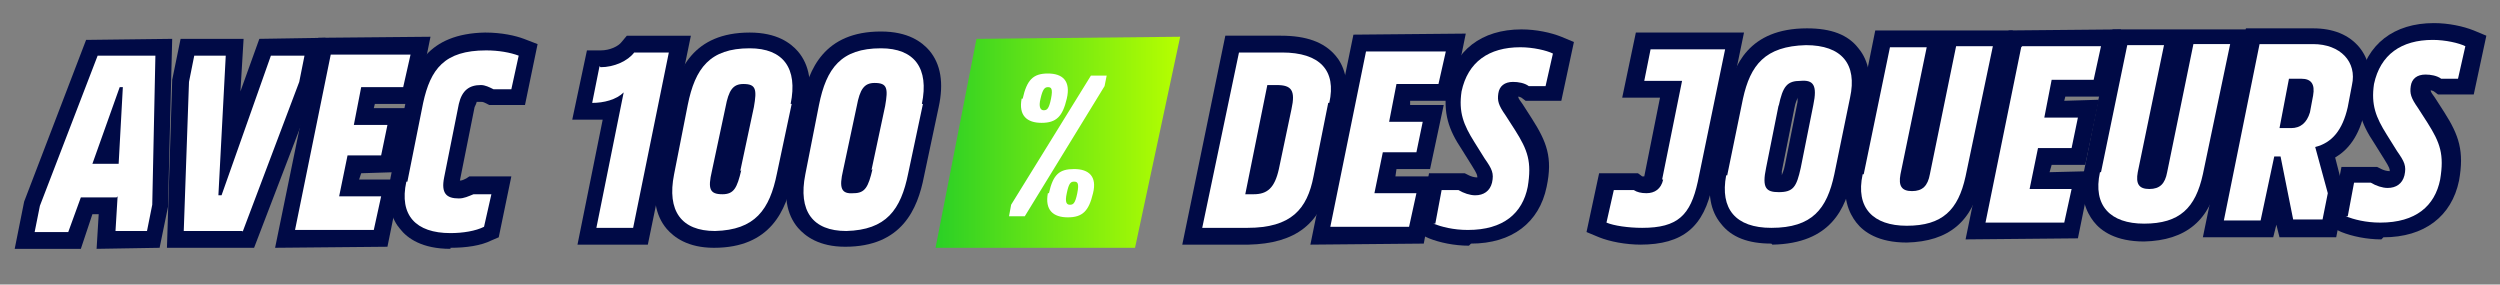
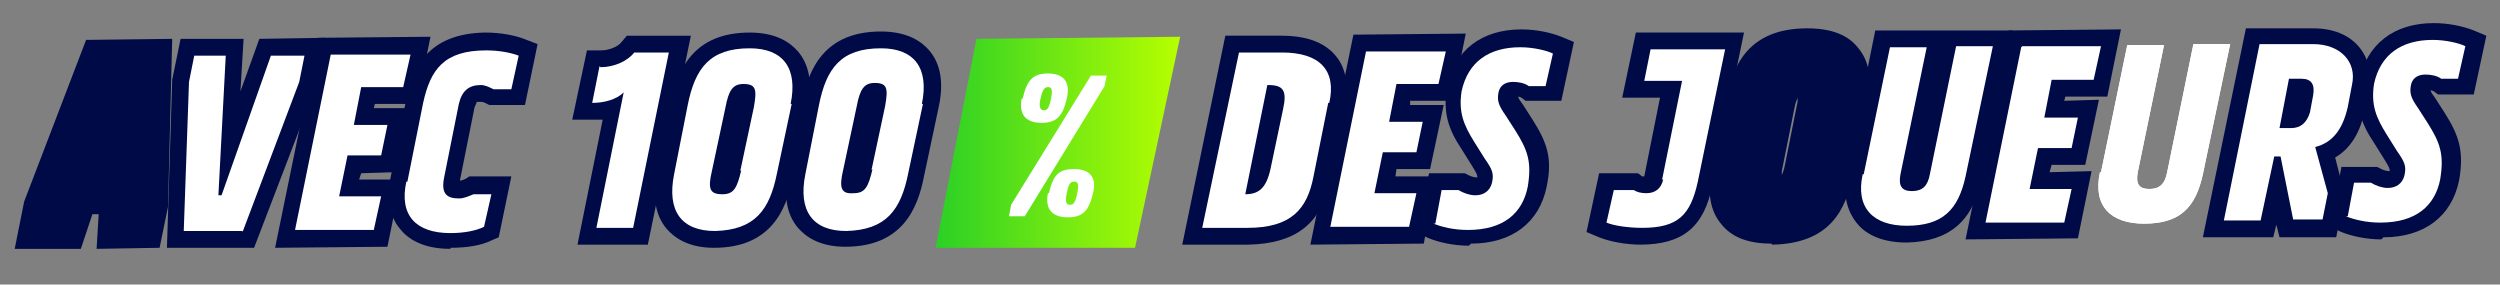
<svg xmlns="http://www.w3.org/2000/svg" xmlns:xlink="http://www.w3.org/1999/xlink" id="Calque_1" data-name="Calque 1" version="1.1" viewBox="0 0 238.1 27.1">
  <rect x="0" y="0" width="238.1" height="27.1" fill="#808080" stroke="none" />
  <defs>
    <style>
      .cls-1 {
        fill: url(#Dégradé_sans_nom);
      }

      .cls-1, .cls-2, .cls-3, .cls-4 {
        stroke-width: 0px;
      }

      .cls-2 {
        fill: url(#Dégradé_sans_nom-2);
      }

      .cls-3 {
        fill: #fff;
      }

      .cls-5 {
        display: none;
      }

      .cls-4 {
        fill: #000a46;
      }
    </style>
    <linearGradient id="Dégradé_sans_nom" data-name="Dégradé sans nom" x1="95.3" y1="-399" x2="118.6" y2="-399" gradientTransform="translate(0 -385.2) scale(1 -1)" gradientUnits="userSpaceOnUse">
      <stop offset="0" stop-color="#2ad026" />
      <stop offset="1" stop-color="#b7ff00" />
    </linearGradient>
    <linearGradient id="Dégradé_sans_nom-2" data-name="Dégradé sans nom" x1="89.1" y1="-398.8" x2="112.4" y2="-398.8" xlink:href="#Dégradé_sans_nom" />
  </defs>
  <g class="cls-5">
    <g>
      <path class="cls-3" d="M-20.7,19.6h-3.4l-1.2,3.3h-3.2l.5-2.5,5.5-14.3h5.5l-.3,14.2-.5,2.5h-3v-3.2h0ZM-20.5,16.4l.4-7.3h-.3l-2.6,7.3h2.5Z" />
      <path class="cls-3" d="M-8.6,22.8h-5.6l.5-14.3.5-2.5h3l-.7,13.3h.3L-5.9,6h3.2l-.5,2.5-5.4,14.3Z" />
      <path class="cls-3" d="M-.2,6h7.5l-.7,3.1H2.6l-.7,3.6h3.2l-.6,3H1.3l-.8,3.9h4l-.7,3.2H-3.7C-3.7,22.9-.2,6-.2,6Z" />
      <path class="cls-3" d="M7,18l1.5-7.5c.7-3.2,2-5,6-5s2.3.2,3.1.5l-.7,3.2h-1.7c-.4-.2-.8-.4-1.2-.4-1.1,0-1.8.5-2.1,1.8l-1.4,7c-.3,1.5.2,2,1.4,2s.9-.2,1.4-.4h1.7l-.7,3.2c-.8.4-2,.6-3.2.6-3.2,0-4.8-1.8-4.1-5Z" />
      <path class="cls-3" d="M26.3,5.8h7.5l-.7,3.1h-4l-.7,3.6h3.2l-.6,3h-3.2l-.8,3.9h4l-.7,3.1h-7.5c0,.1,3.5-16.7,3.5-16.7Z" />
      <path class="cls-3" d="M38.4,12.1h-.2l-2.1,10.3h-3.2l3.4-16.7h4.5l.2,10.5h.2l2.2-10.5h3.3l-3.5,16.8h-4.6s-.2-10.4-.2-10.4Z" />
      <path class="cls-3" d="M46.8,17.8l1.5-7.5c.7-3.2,2-5,6-5s2.3.2,3.1.5l-.6,3.2h-1.7c-.4-.2-.8-.4-1.2-.4-1.1,0-1.8.5-2.1,1.8l-1.4,7c-.3,1.5.2,2,1.4,2s.9-.2,1.4-.4h1.7l-.6,3.1c-.8.4-2,.6-3.2.6-3.3,0-4.9-1.8-4.3-4.9Z" />
      <path class="cls-3" d="M57.3,17.6l1.5-7.3c.7-3.2,2.1-5,6-5.1,3.4,0,4.9,1.8,4.2,5l-1.5,7.3c-.7,3.3-2.1,5.1-6,5.1s-4.8-1.8-4.2-5ZM62.2,10.9l-1.2,6c-.4,1.9,0,2.3,1.2,2.3s1.7-.5,2.1-2.3l1.2-6c.4-1.9,0-2.4-1.2-2.3-1.3,0-1.7.5-2.1,2.3Z" />
      <path class="cls-3" d="M69.3,22.2l3.4-16.8h5.1c2.6,0,4.2,1.7,3.7,3.9l-.4,2.1c-.5,2.2-1.5,3.4-3.1,3.8l1.2,4.4-.5,2.5h-2.8l-1.2-6h-.6l-1.3,6.1s-3.5,0-3.5,0ZM75.6,8.6l-.9,4.7h1.1c.9,0,1.5-.5,1.8-1.5l.3-1.6c.2-1.1-.2-1.6-1.1-1.6,0,0-1.2,0-1.2,0Z" />
      <path class="cls-3" d="M84.9,5.4h7.5l-.7,3.1h-4l-.7,3.6h3.2l-.6,3h-3.2l-.8,3.9h4l-.7,3.2h-7.5c0,.1,3.5-16.8,3.5-16.8Z" />
      <path class="cls-3" d="M133.4,9.9l-1.4,7c-.6,3.1-2.1,4.9-6.3,4.9h-4.3l3.5-16.8h4.1c3.5,0,5.1,1.8,4.4,4.9ZM127.7,8.2l-2.2,10.4h.8c1.3,0,2-.6,2.4-2.4l1.2-5.7c.4-1.8-.1-2.3-1.4-2.3,0,0-.8,0-.8,0Z" />
      <path class="cls-3" d="M137.1,5h7.5l-.7,3.1h-4l-.7,3.6h3.2l-.6,3h-3.2l-.8,3.9h4l-.7,3.2h-7.5c0,.1,3.5-16.8,3.5-16.8Z" />
      <path class="cls-3" d="M154.6,17.3l1.9-9.4h-3.6l.6-3h7.1l-2.6,12.6c-.7,3.2-1.9,4.4-5.3,4.4s-2.7-.2-3.4-.5l.7-3.1h1.9c.3.2.7.3,1.2.3s1.3-.4,1.5-1.3h0Z" />
      <path class="cls-3" d="M160.8,16.8l1.5-7.3c.7-3.2,2.1-5,6-5.1,3.4,0,4.9,1.8,4.2,5l-1.5,7.3c-.7,3.3-2.1,5.1-6,5.1s-4.8-1.7-4.2-5ZM165.7,10.2l-1.2,6c-.4,1.9,0,2.3,1.2,2.3s1.7-.5,2.1-2.3l1.2-6c.4-1.9.1-2.4-1.2-2.3-1.3,0-1.7.4-2.1,2.3Z" />
      <path class="cls-3" d="M173.8,16.8l2.5-12.1h3.5l-2.5,12.1c-.2,1.1.1,1.6,1.1,1.6s1.5-.5,1.7-1.6l2.5-12.2h3.5l-2.5,12.4c-.7,3.2-2.2,4.7-5.6,4.7-3.2.1-4.9-1.7-4.2-4.9Z" />
      <path class="cls-3" d="M188.9,4.6h7.5l-.7,3.1h-4l-.7,3.6h3.2l-.6,3h-3.2l-.8,3.9h4l-.7,3.2h-7.5c0,.1,3.5-16.8,3.5-16.8Z" />
      <path class="cls-3" d="M196.4,16.6l2.5-12.1h3.5l-2.5,12.1c-.2,1.1.1,1.6,1.1,1.6s1.5-.5,1.7-1.6l2.6-12.1h3.5l-2.6,12.4c-.7,3.2-2.2,4.7-5.6,4.7s-4.9-1.7-4.2-5Z" />
      <path class="cls-3" d="M208.1,21.2l3.4-16.8h5.1c2.6,0,4.2,1.7,3.7,3.9l-.4,2.1c-.5,2.2-1.5,3.4-3.1,3.8l1.2,4.4-.5,2.5h-2.8l-1.2-6h-.6l-1.3,6.1h-3.5,0ZM214.3,7.6l-.9,4.7h1.1c.9,0,1.5-.5,1.8-1.5l.3-1.6c.2-1.1-.2-1.6-1.1-1.6h-1.2Z" />
      <path class="cls-3" d="M219.9,20.8l.6-3.2h1.6c.5.3,1.1.5,1.6.5.8,0,1.4-.4,1.6-1.2.2-.9,0-1.3-.7-2.3l-1-1.6c-1-1.6-1.5-2.8-1.2-4.8.6-2.8,2.6-4.2,5.6-4.2s2.5.3,3.1.6l-.7,3.1h-1.6c-.4-.3-1-.4-1.5-.4-.8,0-1.3.4-1.4,1.1s.1,1.1.7,2.1l.9,1.4c1.2,1.9,1.6,3,1.2,5.4-.5,2.5-2.3,4.1-5.7,4.1s-2.3-.3-3.1-.6Z" />
    </g>
    <path class="cls-4" d="M-29.5,20l6-15.4h8.1l-.3,15.9-.8,3.9h-6c0,.1.2-3.2.2-3.2h-.6l-1.2,3.3h-6.3s.9-4.5.9-4.5Z" />
    <path class="cls-4" d="M-15.3,8.4l.8-3.9h5.9l-.2,4.9,1.7-5H-.8l-.9,4.5-5.8,15.5h-8.4s.6-16,.6-16Z" />
    <path class="cls-4" d="M-1.5,4.4h10.8l-1.3,6.3h-4v.4h3.2l-1.4,6.1h-3.2v.7h3.9l-1.3,6.4H-5.5S-1.5,4.4-1.5,4.4Z" />
    <path class="cls-4" d="M11.1,24.5c-2.7,0-4.1-1-4.8-1.9-.7-.8-1.4-2.4-.9-4.9l1.5-7.5c.6-2.9,2-6.2,7.5-6.3,1.6,0,2.9.3,3.7.6l1.3.5-1.1,5.8h-3.4l-.4-.2c-.2-.1-.3-.1-.4-.1h-.4s0,.1-.2.5l-1.4,7c.2,0,.4-.1.6-.2l.3-.2h4l-1.2,5.9-.7.3c-1,.4-2.4.7-4,.7h0Z" />
    <path class="cls-4" d="M25,4.2h10.7l-1.3,6.3h-4v.4h3.2l-1.3,6.1h-3.2l-.2.7h4l-1.3,6.4h-10.7c0,.1,4.1-19.9,4.1-19.9h0Z" />
    <path class="cls-4" d="M35,4.1h13.6l-4.1,19.9h-13.6c0,.1,4.1-19.9,4.1-19.9Z" />
    <path class="cls-4" d="M51,24.2c-2.7,0-4.1-1-4.8-1.9-.7-.8-1.4-2.4-.9-4.9l1.5-7.5c.6-2.9,2-6.2,7.5-6.3,1.6,0,2.9.3,3.7.6l1.3.6-1.2,5.8h-3.4l-.4-.3c-.2-.1-.3-.1-.4-.1h-.4s0,.1-.2.5l-1.4,7c.2,0,.4-.1.6-.2l.3-.2h4l-1.2,5.9-.7.3c-1,.4-2.4.7-3.9.7Z" />
    <path class="cls-4" d="M61.5,24.2c-2.2,0-3.8-.6-4.8-1.9-1-1.2-1.3-2.9-.9-5l1.5-7.3c.6-2.7,2-6.3,7.6-6.3s3.9.6,4.9,1.9c1,1.2,1.3,2.9.9,5l-1.5,7.3c-.7,2.8-2.1,6.2-7.7,6.3ZM64,10.2c0,.1-.2.4-.3,1l-1.2,6v.4c0-.1.2-.4.3-1l1.2-6v-.4Z" />
    <path class="cls-4" d="M71.5,3.9h6.4c1.9,0,3.4.7,4.4,1.8.9,1.1,1.2,2.5.9,4l-.4,2.1c-.5,2.4-1.6,3.7-2.8,4.4l.9,3.5-.8,4.1h-5.4l-.3-1.2-.3,1.2h-6.7s4.1-19.9,4.1-19.9Z" />
    <path class="cls-4" d="M83.6,3.8h10.7l-1.3,6.3h-4v.4h3.2l-1.3,6.1h-3.3v.7h3.9l-1.3,6.4h-10.7l4.1-19.9h0Z" />
    <path class="cls-4" d="M123.6,3.5h5.4c2.4,0,4.1.7,5.2,2,.7.8,1.4,2.4.9,4.8l-1.4,7c-.8,4.2-3.3,6.1-7.8,6.2h-6.3l4-20h0Z" />
    <path class="cls-4" d="M135.8,3.4h10.8l-1.3,6.3h-4v.4c-.1,0,3.2,0,3.2,0l-1.4,6.1h-3.2v.7c-.1,0,3.9,0,3.9,0l-1.3,6.4h-10.7c0,.1,4-19.9,4-19.9Z" />
    <path class="cls-4" d="M152.6,23.5c-1.5,0-3-.3-4-.7l-1.2-.5,1.2-5.6h3.7l.4.3h.2c0-.1,1.5-7.6,1.5-7.6h-3.6l1.3-6.2h10.3l-3,14.5c-.6,4.1-2.6,5.8-6.8,5.8h0Z" />
    <path class="cls-4" d="M165,23.4c-2.2,0-3.8-.6-4.8-1.9-1-1.2-1.3-2.9-.9-5l1.5-7.3c.6-2.7,2-6.3,7.6-6.3s3.9.6,4.9,1.9c1,1.2,1.3,2.9.9,5l-1.5,7.3c-.7,2.9-2.1,6.3-7.7,6.3ZM167.5,9.5c-.1.1-.2.4-.3,1l-1.2,6c0,.1-.1.3-.1.4.1-.1.2-.4.3-1l1.2-6c.1-.2.1-.3.1-.4Z" />
    <path class="cls-4" d="M177.9,23.3c-2.7,0-4.1-1-4.8-1.9s-1.4-2.4-.9-4.9l2.7-13.4h13.2l-3,14.2c-.8,4.1-3.1,6-7.2,6Z" />
    <path class="cls-4" d="M187.6,3h10.7l-1.3,6.3h-4c0,.1-.1.4-.1.4h3.3l-1.3,6.1h-3.2c0,.1-.2.7-.2.7h4l-1.3,6.4h-10.7c0,.1,4.1-19.9,4.1-19.9Z" />
    <path class="cls-4" d="M200.6,23.2c-2.7,0-4.1-1-4.8-1.9s-1.4-2.4-.9-4.9l2.7-13.4h13.1l-3,14.2c-.8,4-3,5.9-7.1,6Z" />
    <path class="cls-4" d="M210.2,2.9h6.4c1.9,0,3.4.7,4.4,1.8.9,1.1,1.2,2.5.9,4l-.4,2.1c-.5,2.4-1.6,3.7-2.8,4.4l.9,3.5-.8,4.1h-5.4l-.3-1.2-.3,1.2h-6.7l4.1-19.9h0Z" />
    <path class="cls-4" d="M223.1,23c-1.4,0-2.8-.3-3.8-.7l-1.1-.5,1.1-5.7h3.4l.4.3c.2.1.5.2.8.2h.1c0-.2,0-.3-.5-1.1l-1-1.6c-1.2-1.8-1.8-3.4-1.4-5.9.7-3.5,3.3-5.5,7.1-5.5s2.8.3,3.8.7l1.2.5-1.2,5.6h-3.4l-.5-.3c-.1-.1-.2-.1-.3-.1.1.2.2.4.4.7l.9,1.4c1.4,2.2,2,3.7,1.4,6.5-.8,3.5-3.4,5.5-7.4,5.5Z" />
    <path class="cls-3" d="M-20.7,19.6h-3.4l-1.2,3.3h-3.2l.5-2.5,5.5-14.3h5.5l-.3,14.2-.5,2.5h-3v-3.2h0ZM-20.5,16.4l.4-7.3h-.3l-2.6,7.3h2.5Z" />
    <path class="cls-3" d="M-8.6,22.8h-5.6l.5-14.3.5-2.5h3l-.7,13.3h.3L-5.9,6h3.2l-.5,2.5-5.4,14.3Z" />
    <path class="cls-3" d="M-.2,6h7.5l-.7,3.1H2.6l-.7,3.6h3.2l-.6,3H1.3l-.8,3.9h4l-.7,3.2H-3.7C-3.7,22.9-.2,6-.2,6Z" />
    <path class="cls-3" d="M7,18l1.5-7.5c.7-3.2,2-5,6-5s2.3.2,3.1.5l-.7,3.2h-1.7c-.4-.2-.8-.4-1.2-.4-1.1,0-1.8.5-2.1,1.8l-1.4,7c-.3,1.5.2,2,1.4,2s.9-.2,1.4-.4h1.7l-.7,3.2c-.8.4-2,.6-3.2.6-3.2,0-4.8-1.8-4.1-5Z" />
    <path class="cls-3" d="M26.3,5.8h7.5l-.7,3.1h-4l-.7,3.6h3.2l-.6,3h-3.2l-.8,3.9h4l-.7,3.1h-7.5c0,.1,3.5-16.7,3.5-16.7Z" />
    <path class="cls-3" d="M38.4,12.1h-.2l-2.1,10.3h-3.2l3.4-16.7h4.5l.2,10.5h.2l2.2-10.5h3.3l-3.5,16.8h-4.6s-.2-10.4-.2-10.4Z" />
    <path class="cls-3" d="M46.8,17.8l1.5-7.5c.7-3.2,2-5,6-5s2.3.2,3.1.5l-.6,3.2h-1.7c-.4-.2-.8-.4-1.2-.4-1.1,0-1.8.5-2.1,1.8l-1.4,7c-.3,1.5.2,2,1.4,2s.9-.2,1.4-.4h1.7l-.6,3.1c-.8.4-2,.6-3.2.6-3.3,0-4.9-1.8-4.3-4.9Z" />
-     <path class="cls-3" d="M57.3,17.6l1.5-7.3c.7-3.2,2.1-5,6-5.1,3.4,0,4.9,1.8,4.2,5l-1.5,7.3c-.7,3.3-2.1,5.1-6,5.1s-4.8-1.8-4.2-5ZM62.2,10.9l-1.2,6c-.4,1.9,0,2.3,1.2,2.3s1.7-.5,2.1-2.3l1.2-6c.4-1.9,0-2.4-1.2-2.3-1.3,0-1.7.5-2.1,2.3Z" />
    <path class="cls-3" d="M69.3,22.2l3.4-16.8h5.1c2.6,0,4.2,1.7,3.7,3.9l-.4,2.1c-.5,2.2-1.5,3.4-3.1,3.8l1.2,4.4-.5,2.5h-2.8l-1.2-6h-.6l-1.3,6.1s-3.5,0-3.5,0ZM75.6,8.6l-.9,4.7h1.1c.9,0,1.5-.5,1.8-1.5l.3-1.6c.2-1.1-.2-1.6-1.1-1.6,0,0-1.2,0-1.2,0Z" />
    <path class="cls-3" d="M84.9,5.4h7.5l-.7,3.1h-4l-.7,3.6h3.2l-.6,3h-3.2l-.8,3.9h4l-.7,3.2h-7.5c0,.1,3.5-16.8,3.5-16.8Z" />
    <path class="cls-3" d="M133.4,9.9l-1.4,7c-.6,3.1-2.1,4.9-6.3,4.9h-4.3l3.5-16.8h4.1c3.5,0,5.1,1.8,4.4,4.9ZM127.7,8.2l-2.2,10.4h.8c1.3,0,2-.6,2.4-2.4l1.2-5.7c.4-1.8-.1-2.3-1.4-2.3,0,0-.8,0-.8,0Z" />
    <path class="cls-3" d="M137.1,5h7.5l-.7,3.1h-4l-.7,3.6h3.2l-.6,3h-3.2l-.8,3.9h4l-.7,3.2h-7.5c0,.1,3.5-16.8,3.5-16.8Z" />
    <path class="cls-3" d="M154.6,17.3l1.9-9.4h-3.6l.6-3h7.1l-2.6,12.6c-.7,3.2-1.9,4.4-5.3,4.4s-2.7-.2-3.4-.5l.7-3.1h1.9c.3.2.7.3,1.2.3s1.3-.4,1.5-1.3h0Z" />
    <path class="cls-3" d="M160.8,16.8l1.5-7.3c.7-3.2,2.1-5,6-5.1,3.4,0,4.9,1.8,4.2,5l-1.5,7.3c-.7,3.3-2.1,5.1-6,5.1s-4.8-1.7-4.2-5ZM165.7,10.2l-1.2,6c-.4,1.9,0,2.3,1.2,2.3s1.7-.5,2.1-2.3l1.2-6c.4-1.9.1-2.4-1.2-2.3-1.3,0-1.7.4-2.1,2.3Z" />
    <path class="cls-3" d="M173.8,16.8l2.5-12.1h3.5l-2.5,12.1c-.2,1.1.1,1.6,1.1,1.6s1.5-.5,1.7-1.6l2.5-12.2h3.5l-2.5,12.4c-.7,3.2-2.2,4.7-5.6,4.7-3.2.1-4.9-1.7-4.2-4.9Z" />
    <path class="cls-3" d="M188.9,4.6h7.5l-.7,3.1h-4l-.7,3.6h3.2l-.6,3h-3.2l-.8,3.9h4l-.7,3.2h-7.5c0,.1,3.5-16.8,3.5-16.8Z" />
    <path class="cls-3" d="M196.4,16.6l2.5-12.1h3.5l-2.5,12.1c-.2,1.1.1,1.6,1.1,1.6s1.5-.5,1.7-1.6l2.6-12.1h3.5l-2.6,12.4c-.7,3.2-2.2,4.7-5.6,4.7s-4.9-1.7-4.2-5Z" />
    <path class="cls-3" d="M208.1,21.2l3.4-16.8h5.1c2.6,0,4.2,1.7,3.7,3.9l-.4,2.1c-.5,2.2-1.5,3.4-3.1,3.8l1.2,4.4-.5,2.5h-2.8l-1.2-6h-.6l-1.3,6.1h-3.5,0ZM214.3,7.6l-.9,4.7h1.1c.9,0,1.5-.5,1.8-1.5l.3-1.6c.2-1.1-.2-1.6-1.1-1.6h-1.2Z" />
    <path class="cls-3" d="M219.9,20.8l.6-3.2h1.6c.5.3,1.1.5,1.6.5.8,0,1.4-.4,1.6-1.2.2-.9,0-1.3-.7-2.3l-1-1.6c-1-1.6-1.5-2.8-1.2-4.8.6-2.8,2.6-4.2,5.6-4.2s2.5.3,3.1.6l-.7,3.1h-1.6c-.4-.3-1-.4-1.5-.4-.8,0-1.3.4-1.4,1.1s.1,1.1.7,2.1l.9,1.4c1.2,1.9,1.6,3,1.2,5.4-.5,2.5-2.3,4.1-5.7,4.1s-2.3-.3-3.1-.6Z" />
    <path class="cls-1" d="M114.3,23.8h-19l3.9-19.9,19.4-.2-4.3,20.1h0Z" />
    <path class="cls-3" d="M102.2,12.6h4.3l.9-4.3h1.8l-.9,4.3h4.3l-.4,1.8h-4.3l-.9,4.3h-1.7l.9-4.3h-4.3l.3-1.8h0Z" />
  </g>
  <g>
    <g>
      <g>
        <path class="cls-3" d="M11.1,18.8h-3.4s-1.2,3.3-1.2,3.3h-3.2s.5-2.5.5-2.5l5.5-14.3h5.5s-.3,14.2-.3,14.2l-.5,2.5h-3s.2-3.3.2-3.3ZM11.3,15.6l.4-7.3h-.3s-2.6,7.3-2.6,7.3h2.4Z" />
        <path class="cls-3" d="M23.1,22h-5.6s.5-14.2.5-14.2l.5-2.5h3s-.7,13.3-.7,13.3h.3s4.7-13.3,4.7-13.3h3.2s-.5,2.5-.5,2.5l-5.4,14.3Z" />
        <path class="cls-3" d="M31.6,5.2h7.5c0,0-.7,3.1-.7,3.1h-4s-.7,3.6-.7,3.6h3.2s-.6,2.9-.6,2.9h-3.2s-.8,3.9-.8,3.9h4s-.7,3.2-.7,3.2h-7.5c0,0,3.4-16.7,3.4-16.7Z" />
        <path class="cls-3" d="M38.8,17.3l1.5-7.5c.7-3.2,2-5,6-5,1.2,0,2.3.2,3.1.5l-.7,3.2h-1.7c-.4-.2-.8-.4-1.2-.4-1.1,0-1.8.5-2.1,1.8l-1.4,7c-.3,1.5.2,2,1.4,2,.5,0,.9-.2,1.4-.4h1.7s-.7,3.1-.7,3.1c-.8.4-2,.6-3.2.6-3.3,0-4.9-1.7-4.2-4.9Z" />
        <path class="cls-3" d="M57.2,6.4c1.3,0,2.6-.6,3.2-1.4h3.3s-3.4,16.7-3.4,16.7h-3.5s2.6-12.9,2.6-12.9c-.7.7-1.9,1-3,1l.7-3.5Z" />
        <path class="cls-3" d="M75.4,9.9l-1.4,6.6c-.7,3.5-2.1,5.4-5.9,5.5-3.2,0-4.6-1.9-3.9-5.4l1.3-6.6c.7-3.5,2.1-5.4,5.9-5.4,3.2,0,4.6,1.9,3.9,5.3ZM70.5,16.3l1.3-6.1c.3-1.7.2-2.2-1-2.2-1,0-1.4.6-1.7,2.2l-1.3,6.1c-.4,1.7-.2,2.2,1,2.2,1.1,0,1.4-.6,1.8-2.3Z" />
        <path class="cls-3" d="M87.9,9.9l-1.4,6.6c-.7,3.5-2.1,5.4-5.9,5.5-3.2,0-4.6-1.9-3.9-5.4l1.3-6.6c.7-3.5,2.1-5.4,5.9-5.4,3.2,0,4.6,1.9,3.9,5.3ZM83,16.2l1.3-6.1c.3-1.7.2-2.2-1-2.2-1,0-1.4.6-1.7,2.2l-1.3,6.1c-.4,1.7-.2,2.3,1,2.2,1.1,0,1.4-.6,1.8-2.3Z" />
      </g>
      <g>
        <polygon class="cls-4" points="2.3 19.2 8.2 3.8 16.4 3.7 16 19.7 15.2 23.6 9.2 23.7 9.4 20.4 8.8 20.4 7.7 23.7 1.4 23.7 2.3 19.2" />
        <polygon class="cls-4" points="16.4 7.6 17.2 3.7 23.2 3.7 22.9 8.7 24.7 3.7 31 3.6 30.1 8.2 24.2 23.6 15.9 23.6 16.4 7.6" />
        <polygon class="cls-4" points="30.3 3.6 41 3.5 39.7 9.9 35.7 9.9 35.6 10.3 38.9 10.3 37.6 16.4 34.4 16.5 34.2 17.1 38.2 17.1 36.9 23.5 26.2 23.6 30.3 3.6" />
        <path class="cls-4" d="M42.9,23.7c-2.7,0-4.1-1-4.8-1.9-.7-.8-1.4-2.4-.9-4.9l1.5-7.5c.6-2.9,2-6.2,7.5-6.3h0c1.6,0,2.9.3,3.7.6l1.3.5-1.2,5.8h-3.4s-.4-.2-.4-.2c-.2-.1-.3-.1-.4-.1-.3,0-.4,0-.4,0,0,0,0,.1-.2.5,0,0-1.4,7-1.4,7,.2,0,.4-.1.6-.2l.3-.2h4s-1.2,5.8-1.2,5.8l-.7.3c-1,.5-2.4.7-3.9.7h0Z" />
        <path class="cls-4" d="M57.4,11.4c-.3,0-.6,0-.9,0h-2s1.4-6.6,1.4-6.6h1.3c.9,0,1.7-.4,2-.8l.5-.6h6.1s-4.1,19.9-4.1,19.9h-6.7s2.4-11.9,2.4-11.9Z" />
        <path class="cls-4" d="M68,23.6c-2.5,0-3.8-1-4.5-1.8-1.1-1.3-1.4-3.1-.9-5.4l1.3-6.6c.6-3.1,2.1-6.7,7.5-6.7h0c2.6,0,3.9,1,4.6,1.8,1.1,1.3,1.4,3.1.9,5.4l-1.4,6.6c-.6,3.1-2.1,6.7-7.5,6.7h0Z" />
        <path class="cls-4" d="M80.5,23.5c-2.5,0-3.8-1-4.5-1.8-1.1-1.3-1.4-3.1-.9-5.4l1.3-6.6c.6-3.1,2.1-6.7,7.5-6.7h0c2.6,0,3.9,1,4.6,1.8,1.1,1.3,1.4,3.1.9,5.4l-1.4,6.6c-.6,3.1-2.1,6.7-7.5,6.7h0Z" />
      </g>
      <g>
-         <path class="cls-3" d="M11.1,18.8h-3.4s-1.2,3.3-1.2,3.3h-3.2s.5-2.5.5-2.5l5.5-14.3h5.5s-.3,14.2-.3,14.2l-.5,2.5h-3s.2-3.3.2-3.3ZM11.3,15.6l.4-7.3h-.3s-2.6,7.3-2.6,7.3h2.4Z" />
        <path class="cls-3" d="M23.1,22h-5.6s.5-14.2.5-14.2l.5-2.5h3s-.7,13.3-.7,13.3h.3s4.7-13.3,4.7-13.3h3.2s-.5,2.5-.5,2.5l-5.4,14.3Z" />
        <path class="cls-3" d="M31.6,5.2h7.5c0,0-.7,3.1-.7,3.1h-4s-.7,3.6-.7,3.6h3.2s-.6,2.9-.6,2.9h-3.2s-.8,3.9-.8,3.9h4s-.7,3.2-.7,3.2h-7.5c0,0,3.4-16.7,3.4-16.7Z" />
        <path class="cls-3" d="M38.8,17.3l1.5-7.5c.7-3.2,2-5,6-5,1.2,0,2.3.2,3.1.5l-.7,3.2h-1.7c-.4-.2-.8-.4-1.2-.4-1.1,0-1.8.5-2.1,1.8l-1.4,7c-.3,1.5.2,2,1.4,2,.5,0,.9-.2,1.4-.4h1.7s-.7,3.1-.7,3.1c-.8.4-2,.6-3.2.6-3.3,0-4.9-1.7-4.2-4.9Z" />
        <path class="cls-3" d="M57.2,6.4c1.3,0,2.6-.6,3.2-1.4h3.3s-3.4,16.7-3.4,16.7h-3.5s2.6-12.9,2.6-12.9c-.7.7-1.9,1-3,1l.7-3.5Z" />
        <path class="cls-3" d="M75.4,9.9l-1.4,6.6c-.7,3.5-2.1,5.4-5.9,5.5-3.2,0-4.6-1.9-3.9-5.4l1.3-6.6c.7-3.5,2.1-5.4,5.9-5.4,3.2,0,4.6,1.9,3.9,5.3ZM70.5,16.3l1.3-6.1c.3-1.7.2-2.2-1-2.2-1,0-1.4.6-1.7,2.2l-1.3,6.1c-.4,1.7-.2,2.2,1,2.2,1.1,0,1.4-.6,1.8-2.3Z" />
        <path class="cls-3" d="M87.9,9.9l-1.4,6.6c-.7,3.5-2.1,5.4-5.9,5.5-3.2,0-4.6-1.9-3.9-5.4l1.3-6.6c.7-3.5,2.1-5.4,5.9-5.4,3.2,0,4.6,1.9,3.9,5.3ZM83,16.2l1.3-6.1c.3-1.7.2-2.2-1-2.2-1,0-1.4.6-1.7,2.2l-1.3,6.1c-.4,1.7-.2,2.3,1,2.2,1.1,0,1.4-.6,1.8-2.3Z" />
      </g>
    </g>
    <path class="cls-2" d="M108.1,23.6h-19l3.9-19.9,19.4-.2-4.3,20.1h0Z" />
    <path class="cls-3" d="M104,7.2h1.4l-.2,1-7.6,12.4h-1.5l.2-1.1,7.6-12.3ZM97.4,9.4c.4-1.8,1-2.4,2.4-2.4s2.2.7,1.8,2.4c-.4,1.7-1,2.3-2.4,2.3s-2.2-.7-1.9-2.3ZM100.1,9.4c.2-1,0-1.1-.3-1.1s-.5.2-.7,1.1c-.2.8,0,1.1.3,1.1s.5-.1.7-1.1ZM99.9,18.4c.4-1.8,1-2.3,2.4-2.3s2.2.7,1.8,2.3c-.4,1.7-1,2.3-2.4,2.3s-2.2-.7-1.9-2.3ZM102.6,18.4c.2-1,0-1.1-.3-1.1s-.5.1-.7,1.1c-.2.9,0,1.1.3,1.1s.5-.1.7-1.1Z" />
    <g>
      <g>
        <path class="cls-3" d="M126.5,9.8l-1.4,7c-.6,3.1-2.1,4.9-6.3,4.9h-4.3s3.5-16.7,3.5-16.7h4.1c3.6,0,5.2,1.7,4.5,4.8ZM120.7,8.1l-2.1,10.4h.8c1.3,0,2-.6,2.4-2.4l1.2-5.7c.4-1.8,0-2.3-1.4-2.3h-.7Z" />
        <path class="cls-3" d="M130.2,4.9h7.5c0,0-.7,3.1-.7,3.1h-4s-.7,3.6-.7,3.6h3.2s-.6,2.9-.6,2.9h-3.2s-.8,3.9-.8,3.9h4s-.7,3.2-.7,3.2h-7.5c0,0,3.4-16.7,3.4-16.7Z" />
        <path class="cls-3" d="M136.7,21.3l.6-3.2h1.6c.5.3,1.1.5,1.6.5.8,0,1.4-.4,1.6-1.2.2-.9,0-1.3-.7-2.3l-1-1.6c-1-1.6-1.5-2.8-1.2-4.8.6-2.8,2.6-4.2,5.6-4.2,1.2,0,2.5.3,3.1.6l-.7,3.1h-1.6c-.4-.3-1-.4-1.5-.4-.8,0-1.3.4-1.4,1.1-.1.7,0,1.1.7,2.1l.9,1.4c1.2,1.9,1.6,3,1.2,5.4-.5,2.5-2.3,4.1-5.7,4.1-1.4,0-2.5-.3-3.3-.6Z" />
        <path class="cls-3" d="M158.3,17.1l1.9-9.4h-3.6s.6-3,.6-3h7.1c0,0-2.6,12.6-2.6,12.6-.7,3.2-1.9,4.4-5.3,4.4-1.3,0-2.7-.2-3.4-.5l.7-3.1h1.9c.3.2.7.3,1.2.3.8,0,1.4-.4,1.6-1.3Z" />
        <path class="cls-3" d="M164.5,16.7l1.5-7.3c.7-3.2,2.1-5,6-5.1,3.4,0,4.9,1.8,4.2,5l-1.5,7.3c-.7,3.3-2.1,5.1-6,5.1-3.4,0-4.9-1.8-4.3-5ZM169.4,10l-1.2,6c-.4,1.9,0,2.3,1.2,2.3,1.4,0,1.7-.5,2.1-2.3l1.2-6c.4-1.9,0-2.4-1.2-2.3-1.3,0-1.7.5-2.1,2.4Z" />
        <path class="cls-3" d="M177.5,16.6l2.5-12.1h3.5s-2.5,12.1-2.5,12.1c-.2,1.1.1,1.6,1.1,1.6,1,0,1.5-.5,1.7-1.6l2.5-12.2h3.5s-2.6,12.4-2.6,12.4c-.7,3.2-2.2,4.7-5.6,4.7-3.2,0-4.9-1.7-4.2-4.9Z" />
        <path class="cls-3" d="M192.6,4.4h7.5c0,0-.7,3.2-.7,3.2h-4s-.7,3.6-.7,3.6h3.2s-.6,2.9-.6,2.9h-3.2s-.8,3.9-.8,3.9h4s-.7,3.2-.7,3.2h-7.5c0,0,3.4-16.7,3.4-16.7Z" />
        <path class="cls-3" d="M200.1,16.4l2.5-12.1h3.5s-2.5,12.1-2.5,12.1c-.2,1.1.1,1.6,1.1,1.6,1,0,1.5-.5,1.7-1.6l2.5-12.2h3.5s-2.6,12.4-2.6,12.4c-.7,3.2-2.2,4.7-5.6,4.7-3.2,0-4.9-1.7-4.2-4.9Z" />
        <path class="cls-3" d="M211.8,21l3.4-16.8h5.1c2.6,0,4.2,1.7,3.7,3.9l-.4,2.1c-.5,2.2-1.5,3.4-3.1,3.8l1.2,4.4-.5,2.5h-2.8s-1.2-6-1.2-6h-.6s-1.3,6.1-1.3,6.1h-3.5ZM218,7.5l-.9,4.7h1.1c.9,0,1.5-.5,1.8-1.5l.3-1.6c.2-1.1-.2-1.6-1.1-1.6h-1.1Z" />
        <path class="cls-3" d="M223.6,20.6l.6-3.2h1.6c.5.3,1.1.5,1.6.5.8,0,1.4-.4,1.6-1.2.2-.9,0-1.3-.7-2.3l-1-1.6c-1-1.6-1.5-2.8-1.2-4.8.6-2.8,2.6-4.2,5.6-4.2,1.2,0,2.5.3,3.1.6l-.7,3.1h-1.6c-.4-.3-1-.4-1.5-.4-.8,0-1.3.4-1.4,1.1-.1.7,0,1.1.7,2.1l.9,1.4c1.2,1.9,1.6,3,1.2,5.4-.5,2.5-2.3,4.1-5.7,4.1-1.4,0-2.5-.3-3.3-.6Z" />
      </g>
      <g>
        <path class="cls-4" d="M116.6,3.4h5.4c2.4,0,4.1.6,5.2,1.9.7.8,1.4,2.4.9,4.8l-1.4,7c-.8,4.2-3.3,6.1-7.8,6.2h-6.3s4.1-19.9,4.1-19.9Z" />
        <polygon class="cls-4" points="128.9 3.3 139.6 3.2 138.3 9.6 134.3 9.6 134.3 10 137.5 10 136.2 16.1 133 16.1 132.9 16.8 136.8 16.8 135.6 23.2 124.8 23.3 128.9 3.3" />
        <path class="cls-4" d="M139.9,23.4c-1.4,0-2.8-.3-3.8-.7l-1.1-.5,1.1-5.7h3.4s.4.2.4.2c.2.1.5.2.8.2,0,0,0,0,0,0,0-.2,0-.3-.5-1.1l-1-1.6c-1.2-1.8-1.8-3.4-1.4-5.9.7-3.5,3.3-5.5,7.1-5.5h0c1.4,0,2.8.3,3.8.7l1.2.5-1.2,5.6h-3.4s-.4-.3-.4-.3c0,0-.2-.1-.3-.1,0,.2.2.4.4.7l.9,1.4c1.4,2.2,2,3.7,1.4,6.5-.7,3.4-3.3,5.4-7.2,5.4h0Z" />
        <path class="cls-4" d="M156.3,23.3c-1.5,0-3-.3-4-.7l-1.2-.5,1.2-5.6h3.7s.4.3.4.3c0,0,0,0,.2,0s0,0,0,0c0,0,0,0,0,0l1.5-7.5h-3.6s1.3-6.2,1.3-6.2h10.3c0,0-3,14.5-3,14.5-.8,4-2.8,5.7-6.9,5.7h0Z" />
        <path class="cls-4" d="M168.7,23.2c-2.2,0-3.8-.6-4.8-1.9-1-1.2-1.3-2.9-.9-5l1.5-7.3c.6-2.7,2-6.3,7.6-6.3h0c2.3,0,3.9.6,4.9,1.9,1,1.2,1.3,2.9.9,5l-1.5,7.3c-.6,2.9-2,6.3-7.6,6.4h0ZM171.2,9.3c0,.1-.2.4-.3,1l-1.2,6c0,.1,0,.3,0,.4,0-.1.2-.4.3-1l1.2-6c0-.1,0-.2,0-.3Z" />
        <path class="cls-4" d="M181.6,23.1c-2.7,0-4.1-1-4.8-1.9-.7-.9-1.4-2.4-.9-4.9l2.7-13.4h13.1c0,0-3,14.2-3,14.2-.8,4-3.1,5.9-7.1,6h0Z" />
        <polygon class="cls-4" points="191.3 2.9 202 2.8 200.7 9.2 196.7 9.2 196.6 9.6 199.9 9.5 198.6 15.7 195.4 15.7 195.2 16.4 199.2 16.3 197.9 22.7 187.2 22.8 191.3 2.9" />
-         <path class="cls-4" d="M204.2,23c-2.7,0-4.1-1-4.8-1.9-.7-.9-1.4-2.4-.9-4.9l2.7-13.4h13.1c0,0-3,14.2-3,14.2-.8,4-3.1,5.9-7.1,6h0Z" />
        <path class="cls-4" d="M213.9,2.7h6.4c1.9,0,3.4.6,4.4,1.8.9,1.1,1.2,2.5.9,4l-.4,2.1c-.5,2.4-1.6,3.7-2.8,4.4l.9,3.5-.8,4.1h-5.4s-.3-1.2-.3-1.2l-.3,1.2h-6.7s4.1-19.9,4.1-19.9Z" />
        <path class="cls-4" d="M226.8,22.8c-1.4,0-2.8-.3-3.8-.7l-1.1-.5,1.1-5.7h3.4s.4.2.4.2c.2.1.5.2.8.2,0,0,0,0,0,0,0-.2,0-.3-.5-1.1l-1-1.6c-1.2-1.8-1.8-3.4-1.4-5.9.7-3.5,3.3-5.5,7.1-5.5h0c1.4,0,2.8.3,3.8.7l1.2.5-1.2,5.6h-3.4s-.4-.3-.4-.3c0,0-.2-.1-.3-.1,0,.2.2.4.4.7l.9,1.4c1.4,2.2,1.9,3.7,1.4,6.5-.7,3.4-3.3,5.4-7.2,5.4h0Z" />
      </g>
      <g>
-         <path class="cls-3" d="M126.5,9.8l-1.4,7c-.6,3.1-2.1,4.9-6.3,4.9h-4.3s3.5-16.7,3.5-16.7h4.1c3.6,0,5.2,1.7,4.5,4.8ZM120.7,8.1l-2.1,10.4h.8c1.3,0,2-.6,2.4-2.4l1.2-5.7c.4-1.8,0-2.3-1.4-2.3h-.7Z" />
+         <path class="cls-3" d="M126.5,9.8l-1.4,7c-.6,3.1-2.1,4.9-6.3,4.9h-4.3s3.5-16.7,3.5-16.7h4.1c3.6,0,5.2,1.7,4.5,4.8ZM120.7,8.1l-2.1,10.4c1.3,0,2-.6,2.4-2.4l1.2-5.7c.4-1.8,0-2.3-1.4-2.3h-.7Z" />
        <path class="cls-3" d="M130.2,4.9h7.5c0,0-.7,3.1-.7,3.1h-4s-.7,3.6-.7,3.6h3.2s-.6,2.9-.6,2.9h-3.2s-.8,3.9-.8,3.9h4s-.7,3.2-.7,3.2h-7.5c0,0,3.4-16.7,3.4-16.7Z" />
        <path class="cls-3" d="M136.7,21.3l.6-3.2h1.6c.5.3,1.1.5,1.6.5.8,0,1.4-.4,1.6-1.2.2-.9,0-1.3-.7-2.3l-1-1.6c-1-1.6-1.5-2.8-1.2-4.8.6-2.8,2.6-4.2,5.6-4.2,1.2,0,2.5.3,3.1.6l-.7,3.1h-1.6c-.4-.3-1-.4-1.5-.4-.8,0-1.3.4-1.4,1.1-.1.7,0,1.1.7,2.1l.9,1.4c1.2,1.9,1.6,3,1.2,5.4-.5,2.5-2.3,4.1-5.7,4.1-1.4,0-2.5-.3-3.3-.6Z" />
        <path class="cls-3" d="M158.3,17.1l1.9-9.4h-3.6s.6-3,.6-3h7.1c0,0-2.6,12.6-2.6,12.6-.7,3.2-1.9,4.4-5.3,4.4-1.3,0-2.7-.2-3.4-.5l.7-3.1h1.9c.3.2.7.3,1.2.3.8,0,1.4-.4,1.6-1.3Z" />
-         <path class="cls-3" d="M164.5,16.7l1.5-7.3c.7-3.2,2.1-5,6-5.1,3.4,0,4.9,1.8,4.2,5l-1.5,7.3c-.7,3.3-2.1,5.1-6,5.1-3.4,0-4.9-1.8-4.3-5ZM169.4,10l-1.2,6c-.4,1.9,0,2.3,1.2,2.3,1.4,0,1.7-.5,2.1-2.3l1.2-6c.4-1.9,0-2.4-1.2-2.3-1.3,0-1.7.5-2.1,2.4Z" />
        <path class="cls-3" d="M177.5,16.6l2.5-12.1h3.5s-2.5,12.1-2.5,12.1c-.2,1.1.1,1.6,1.1,1.6,1,0,1.5-.5,1.7-1.6l2.5-12.2h3.5s-2.6,12.4-2.6,12.4c-.7,3.2-2.2,4.7-5.6,4.7-3.2,0-4.9-1.7-4.2-4.9Z" />
        <path class="cls-3" d="M192.6,4.4h7.5c0,0-.7,3.2-.7,3.2h-4s-.7,3.6-.7,3.6h3.2s-.6,2.9-.6,2.9h-3.2s-.8,3.9-.8,3.9h4s-.7,3.2-.7,3.2h-7.5c0,0,3.4-16.7,3.4-16.7Z" />
        <path class="cls-3" d="M200.1,16.4l2.5-12.1h3.5s-2.5,12.1-2.5,12.1c-.2,1.1.1,1.6,1.1,1.6,1,0,1.5-.5,1.7-1.6l2.5-12.2h3.5s-2.6,12.4-2.6,12.4c-.7,3.2-2.2,4.7-5.6,4.7-3.2,0-4.9-1.7-4.2-4.9Z" />
        <path class="cls-3" d="M211.8,21l3.4-16.8h5.1c2.6,0,4.2,1.7,3.7,3.9l-.4,2.1c-.5,2.2-1.5,3.4-3.1,3.8l1.2,4.4-.5,2.5h-2.8s-1.2-6-1.2-6h-.6s-1.3,6.1-1.3,6.1h-3.5ZM218,7.5l-.9,4.7h1.1c.9,0,1.5-.5,1.8-1.5l.3-1.6c.2-1.1-.2-1.6-1.1-1.6h-1.1Z" />
        <path class="cls-3" d="M223.6,20.6l.6-3.2h1.6c.5.3,1.1.5,1.6.5.8,0,1.4-.4,1.6-1.2.2-.9,0-1.3-.7-2.3l-1-1.6c-1-1.6-1.5-2.8-1.2-4.8.6-2.8,2.6-4.2,5.6-4.2,1.2,0,2.5.3,3.1.6l-.7,3.1h-1.6c-.4-.3-1-.4-1.5-.4-.8,0-1.3.4-1.4,1.1-.1.7,0,1.1.7,2.1l.9,1.4c1.2,1.9,1.6,3,1.2,5.4-.5,2.5-2.3,4.1-5.7,4.1-1.4,0-2.5-.3-3.3-.6Z" />
      </g>
    </g>
  </g>
</svg>